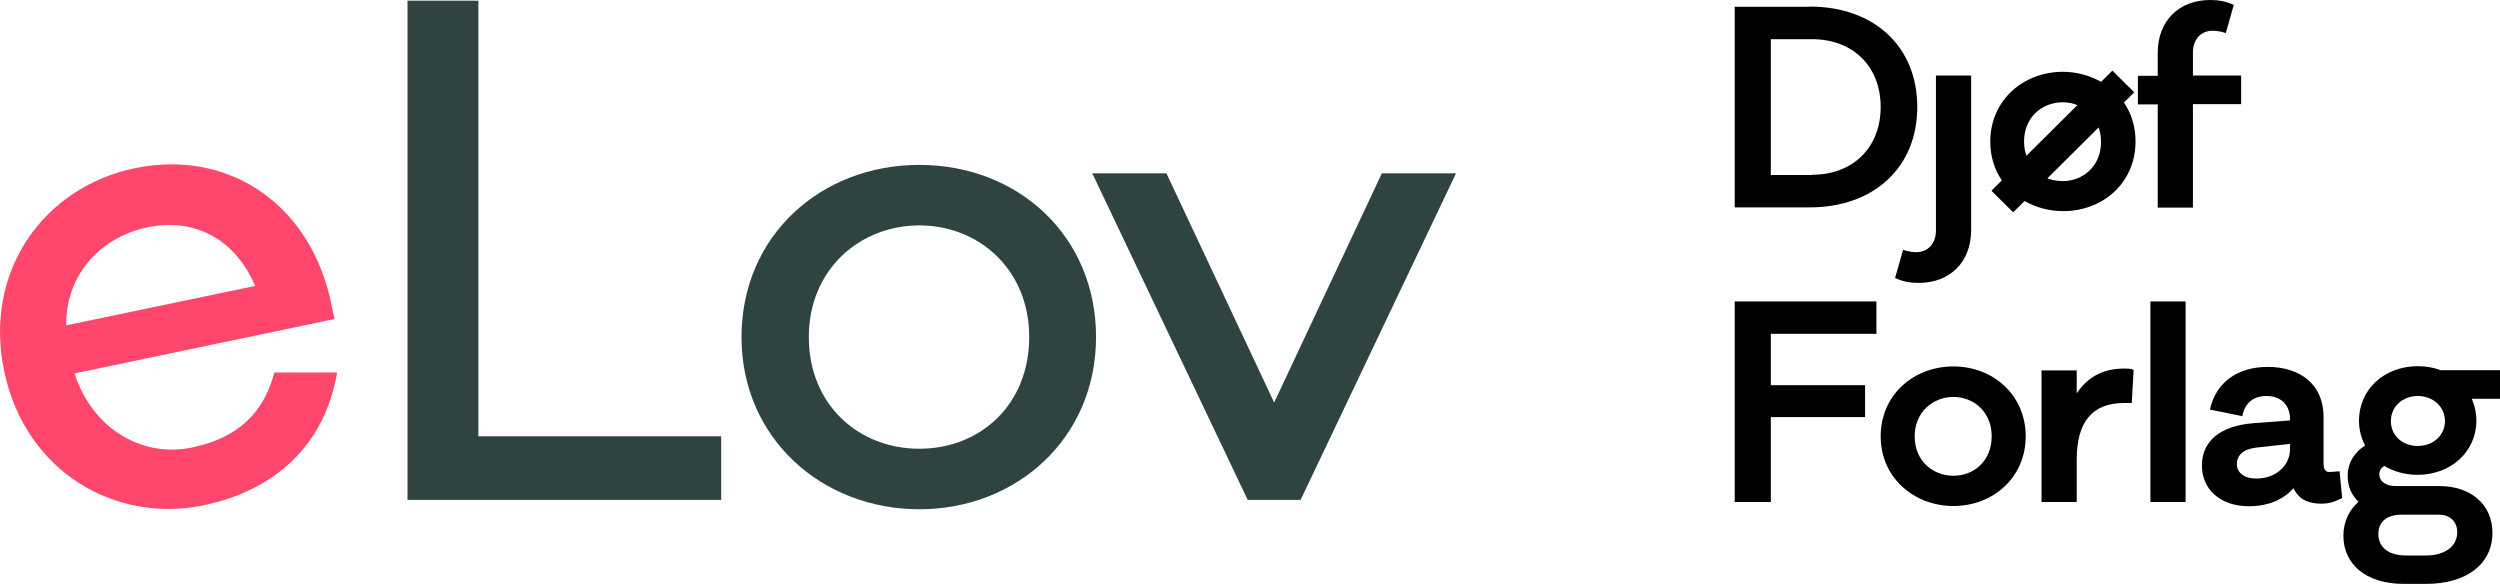
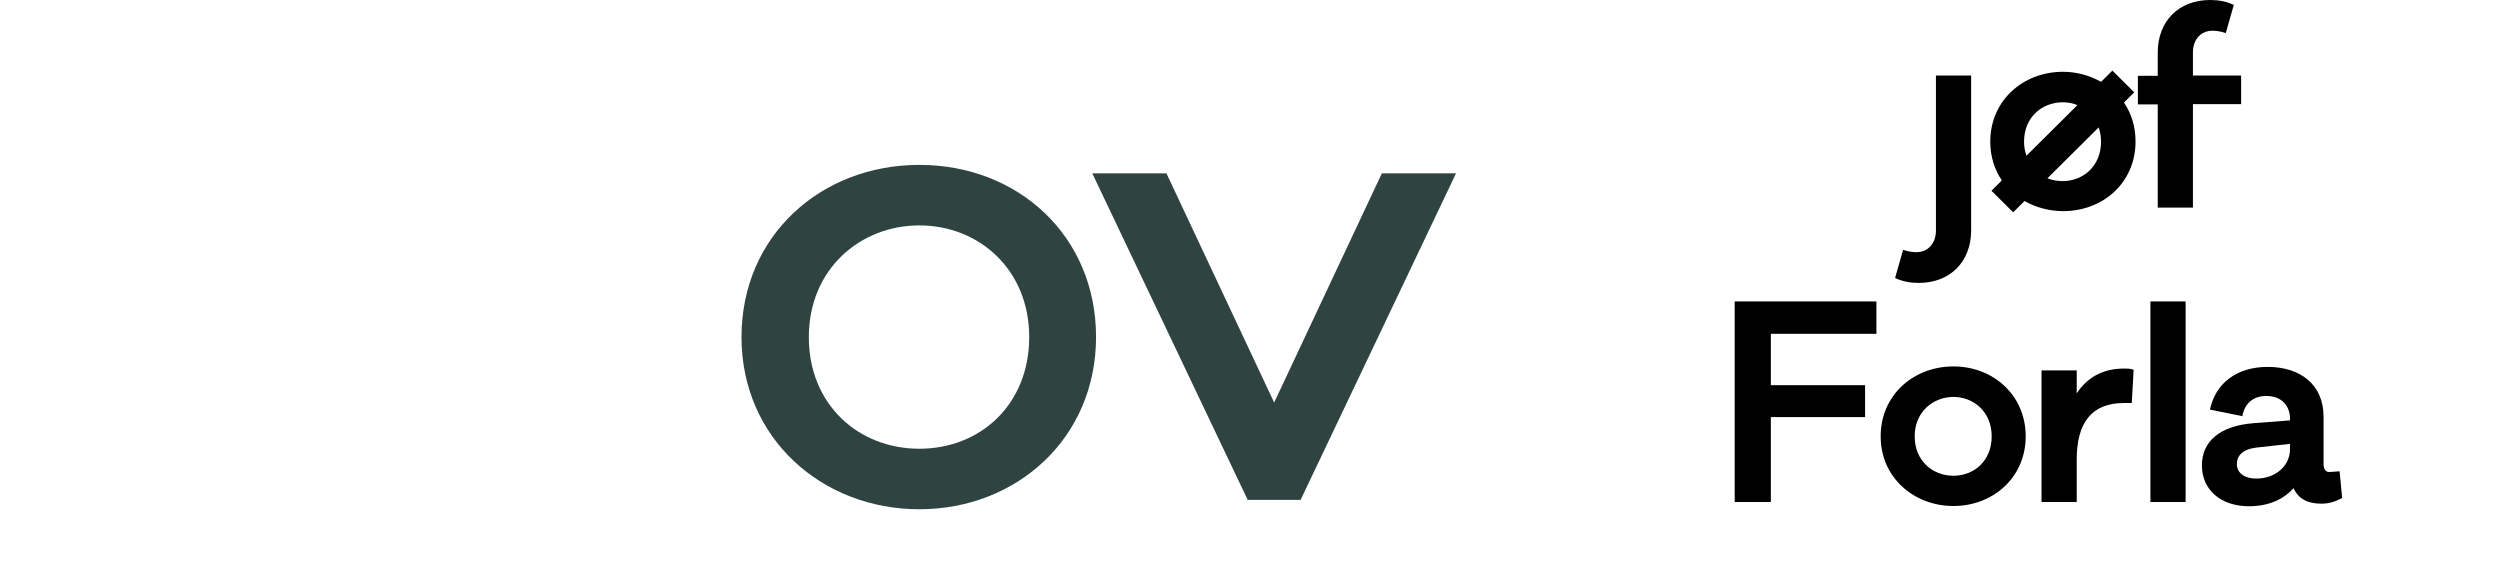
<svg xmlns="http://www.w3.org/2000/svg" width="336" height="79" viewBox="0 0 336 79" fill="none">
-   <path d="M243.206 0.914H233.143V27.872H243.206C251.873 27.872 257.682 22.48 257.682 14.377C257.682 6.274 251.905 0.883 243.206 0.883V0.914ZM243.524 23.521H238V5.265H243.524C249.047 5.265 252.762 8.923 252.762 14.377C252.762 19.832 249.047 23.489 243.524 23.489V23.521Z" fill="black" />
  <path d="M294.73 10.152V7.031C294.73 5.297 295.809 4.13 297.365 4.13C297.873 4.13 298.508 4.225 299.143 4.446L300.222 0.662C299.206 0.189 298.19 0 297.048 0C292.825 0 290 2.838 290 7.062V10.184H287.333V14.03H290V27.903H294.73V13.999H301.206V10.152H294.73Z" fill="black" />
  <path d="M286.825 12.391L283.905 9.49L282.381 11.004C280.889 10.152 279.111 9.648 277.27 9.648C271.905 9.648 267.492 13.494 267.492 19.044C267.492 21.03 268.063 22.795 269.048 24.246L267.651 25.633L270.571 28.534L272.095 27.02C273.619 27.872 275.397 28.376 277.302 28.376C282.603 28.376 287.016 24.593 287.016 19.012C287.016 16.994 286.444 15.229 285.46 13.778L286.889 12.359L286.825 12.391ZM272.032 19.044C272.032 15.733 274.476 13.747 277.238 13.747C277.936 13.747 278.603 13.873 279.206 14.125L272.349 20.935C272.159 20.368 272.032 19.737 272.032 19.044ZM282.381 19.044C282.381 22.354 279.936 24.34 277.238 24.34C276.508 24.34 275.809 24.214 275.175 23.962L282.063 17.12C282.254 17.688 282.381 18.35 282.381 19.044Z" fill="black" />
  <path d="M260.19 30.993C260.19 32.727 259.111 33.894 257.555 33.894C257.047 33.894 256.413 33.799 255.778 33.578L254.698 37.362C255.714 37.835 256.73 38.024 257.873 38.024C262.095 38.024 264.921 35.186 264.921 30.961V10.152H260.19V30.993Z" fill="black" />
  <path d="M272.254 58.644C272.254 64.224 267.809 68.008 262.54 68.008C257.27 68.008 252.762 64.224 252.762 58.644C252.762 53.063 257.206 49.248 262.54 49.248C267.873 49.248 272.254 53.095 272.254 58.644ZM267.682 58.644C267.682 55.333 265.238 53.347 262.54 53.347C259.841 53.347 257.333 55.333 257.333 58.644C257.333 61.954 259.778 63.941 262.54 63.941C265.301 63.941 267.682 61.954 267.682 58.644Z" fill="black" />
  <path d="M286.762 49.658L286.508 54.166H285.46C281.111 54.166 279.111 56.815 279.111 61.765V67.472H274.381V49.784H279.111V52.874C280.444 50.825 282.508 49.532 285.492 49.532C285.968 49.532 286.317 49.532 286.73 49.689L286.762 49.658Z" fill="black" />
  <path d="M289.016 67.472V40.514H293.746V67.472H289.016Z" fill="black" />
  <path d="M314.794 66.936C313.714 67.472 313.016 67.692 311.968 67.692C310.222 67.692 308.921 67.093 308.254 65.612C307.016 66.999 305.079 68.039 302.254 68.039C298.476 68.039 295.936 65.832 295.936 62.553C295.936 59.274 298.413 57.225 302.857 56.878L307.778 56.5V56.31C307.778 54.545 306.667 53.221 304.603 53.221C302.889 53.221 301.714 54.135 301.365 55.932L297.016 55.049C297.778 51.455 300.667 49.311 304.794 49.311C309.143 49.311 312.286 51.676 312.286 55.995V62.301C312.286 63.058 312.571 63.436 313.016 63.436C313.238 63.436 313.587 63.404 314.444 63.341L314.794 67.03V66.936ZM307.778 59.653L303.238 60.157C301.429 60.378 300.635 61.229 300.635 62.364C300.635 63.594 301.683 64.319 303.238 64.319C305.841 64.319 307.778 62.616 307.778 60.346V59.653Z" fill="black" />
-   <path d="M332.222 53.63C332.603 54.513 332.825 55.491 332.825 56.531C332.825 60.693 329.429 63.814 324.921 63.814C323.238 63.814 321.714 63.373 320.444 62.616C320 62.9 319.778 63.247 319.778 63.751C319.778 64.666 320.635 65.328 321.936 65.328H327.841C332.127 65.328 334.984 67.85 334.984 71.602C334.984 75.732 331.619 78.475 326.032 78.475H323.111C317.778 78.475 314.952 75.669 314.952 72.012C314.952 70.088 315.746 68.544 316.984 67.44C316.063 66.557 315.524 65.391 315.524 64.003C315.524 62.08 316.54 60.724 317.873 59.873C317.333 58.864 317.048 57.729 317.048 56.531C317.048 52.338 320.444 49.216 324.952 49.216C326.063 49.216 327.111 49.406 328.032 49.752H336V53.599H332.254L332.222 53.63ZM322.73 69.174C320.857 69.174 319.651 70.088 319.651 71.76C319.651 73.336 320.73 74.66 323.429 74.66H326C328.762 74.66 330.254 73.304 330.254 71.539C330.254 70.12 329.302 69.174 327.809 69.174H322.698H322.73ZM328.603 56.594C328.603 54.671 327.016 53.221 324.952 53.221C322.889 53.221 321.333 54.671 321.333 56.594C321.333 58.517 322.857 59.936 324.952 59.936C327.048 59.936 328.603 58.486 328.603 56.594Z" fill="black" />
  <path d="M238 51.77H250.667V56.058H238V67.472H233.143V40.514H252.19V44.865H238V51.77Z" fill="black" />
-   <path d="M44.96 42.875L10.007 50.19C12.547 57.946 19.404 61.477 25.753 60.153C30.547 59.144 35.118 56.748 36.864 50.063H45.309C43.658 59.837 36.928 65.922 27.372 67.909C15.626 70.368 3.467 63.526 0.579 49.969C-2.31 36.411 5.944 25.124 18.134 22.602C30.325 20.08 41.15 26.984 44.293 39.785L44.96 42.907V42.875ZM8.896 43.726L34.293 38.429C31.404 31.714 25.721 29.318 19.817 30.547C13.912 31.777 8.832 36.538 8.896 43.758V43.726Z" fill="#FF466C" />
-   <path d="M96.928 67.184H54.769V0.09H64.293V58.639H96.928V67.215V67.184Z" fill="#2F4441" />
  <path d="M147.309 45.303C147.309 58.892 136.642 68.445 123.563 68.445C110.483 68.445 99.658 58.923 99.658 45.303C99.658 31.682 110.325 22.16 123.563 22.16C136.801 22.16 147.309 31.682 147.309 45.303ZM138.325 45.303C138.325 36.222 131.563 30.295 123.563 30.295C115.563 30.295 108.706 36.222 108.706 45.303C108.706 54.383 115.372 60.31 123.563 60.31C131.753 60.31 138.325 54.383 138.325 45.303Z" fill="#2F4441" />
  <path d="M174.801 67.184H167.69L146.801 23.296H156.769L171.246 54.099L185.722 23.296H195.69L174.801 67.184Z" fill="#2F4441" />
</svg>